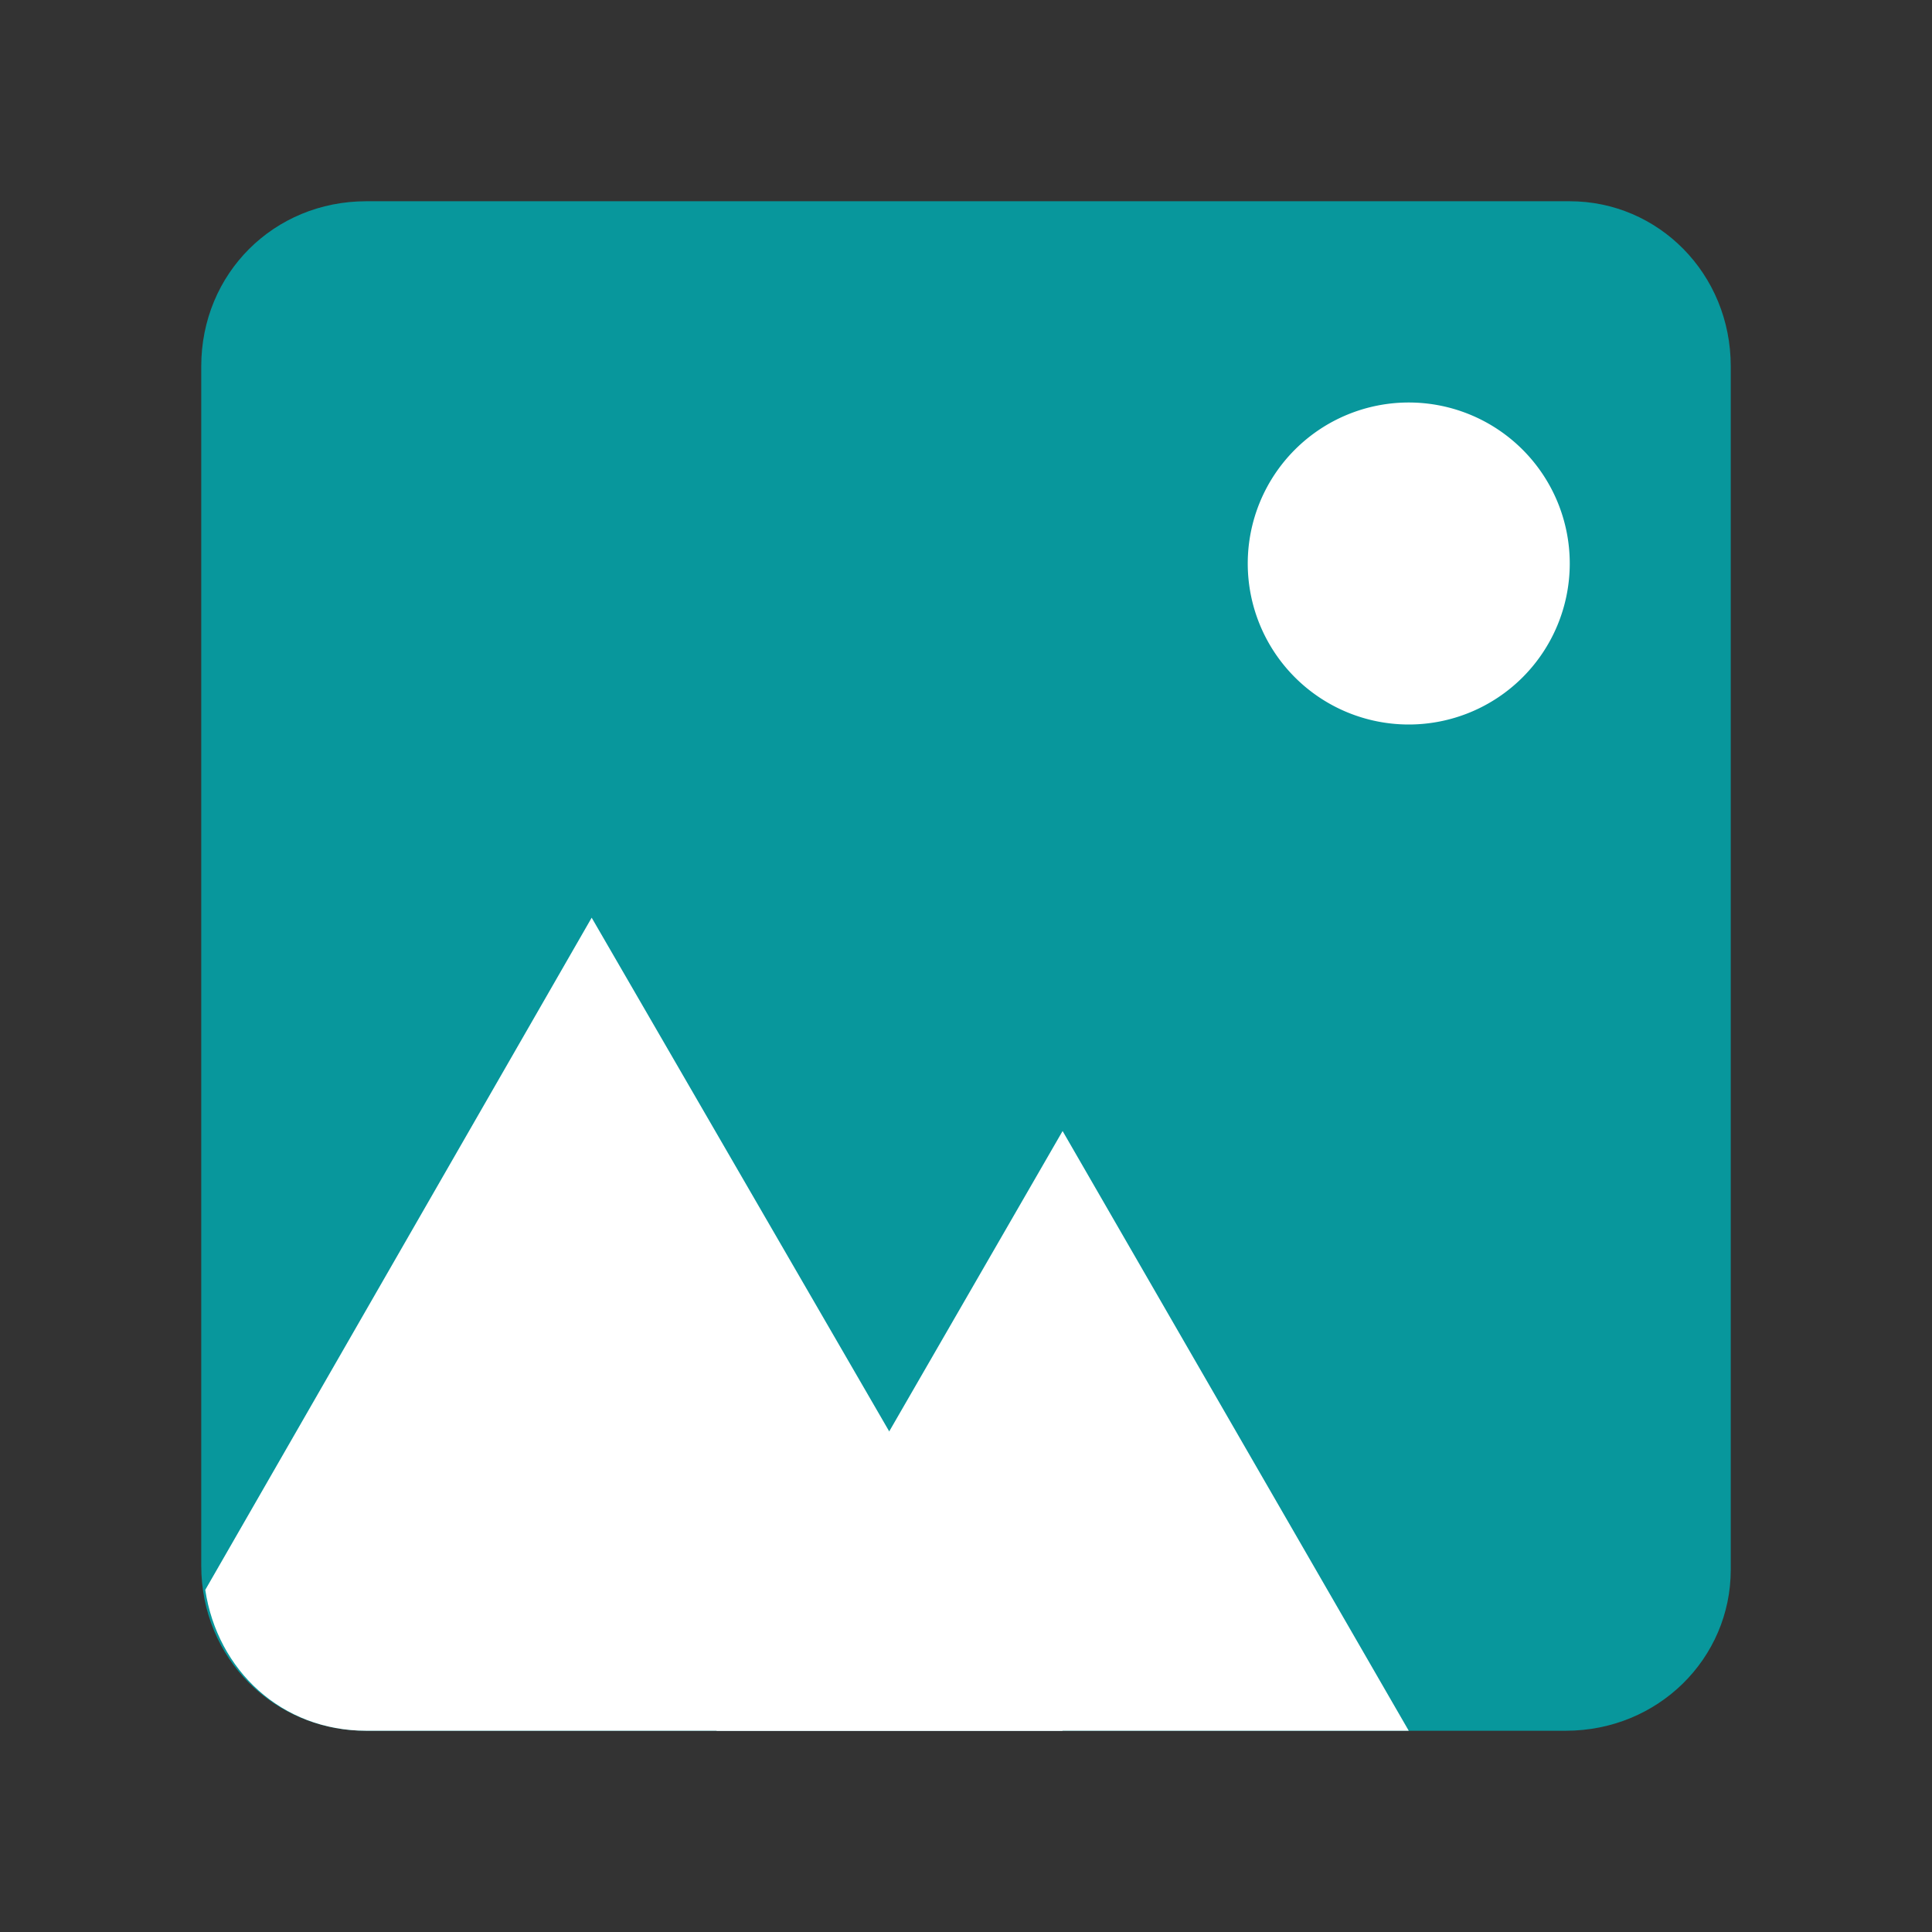
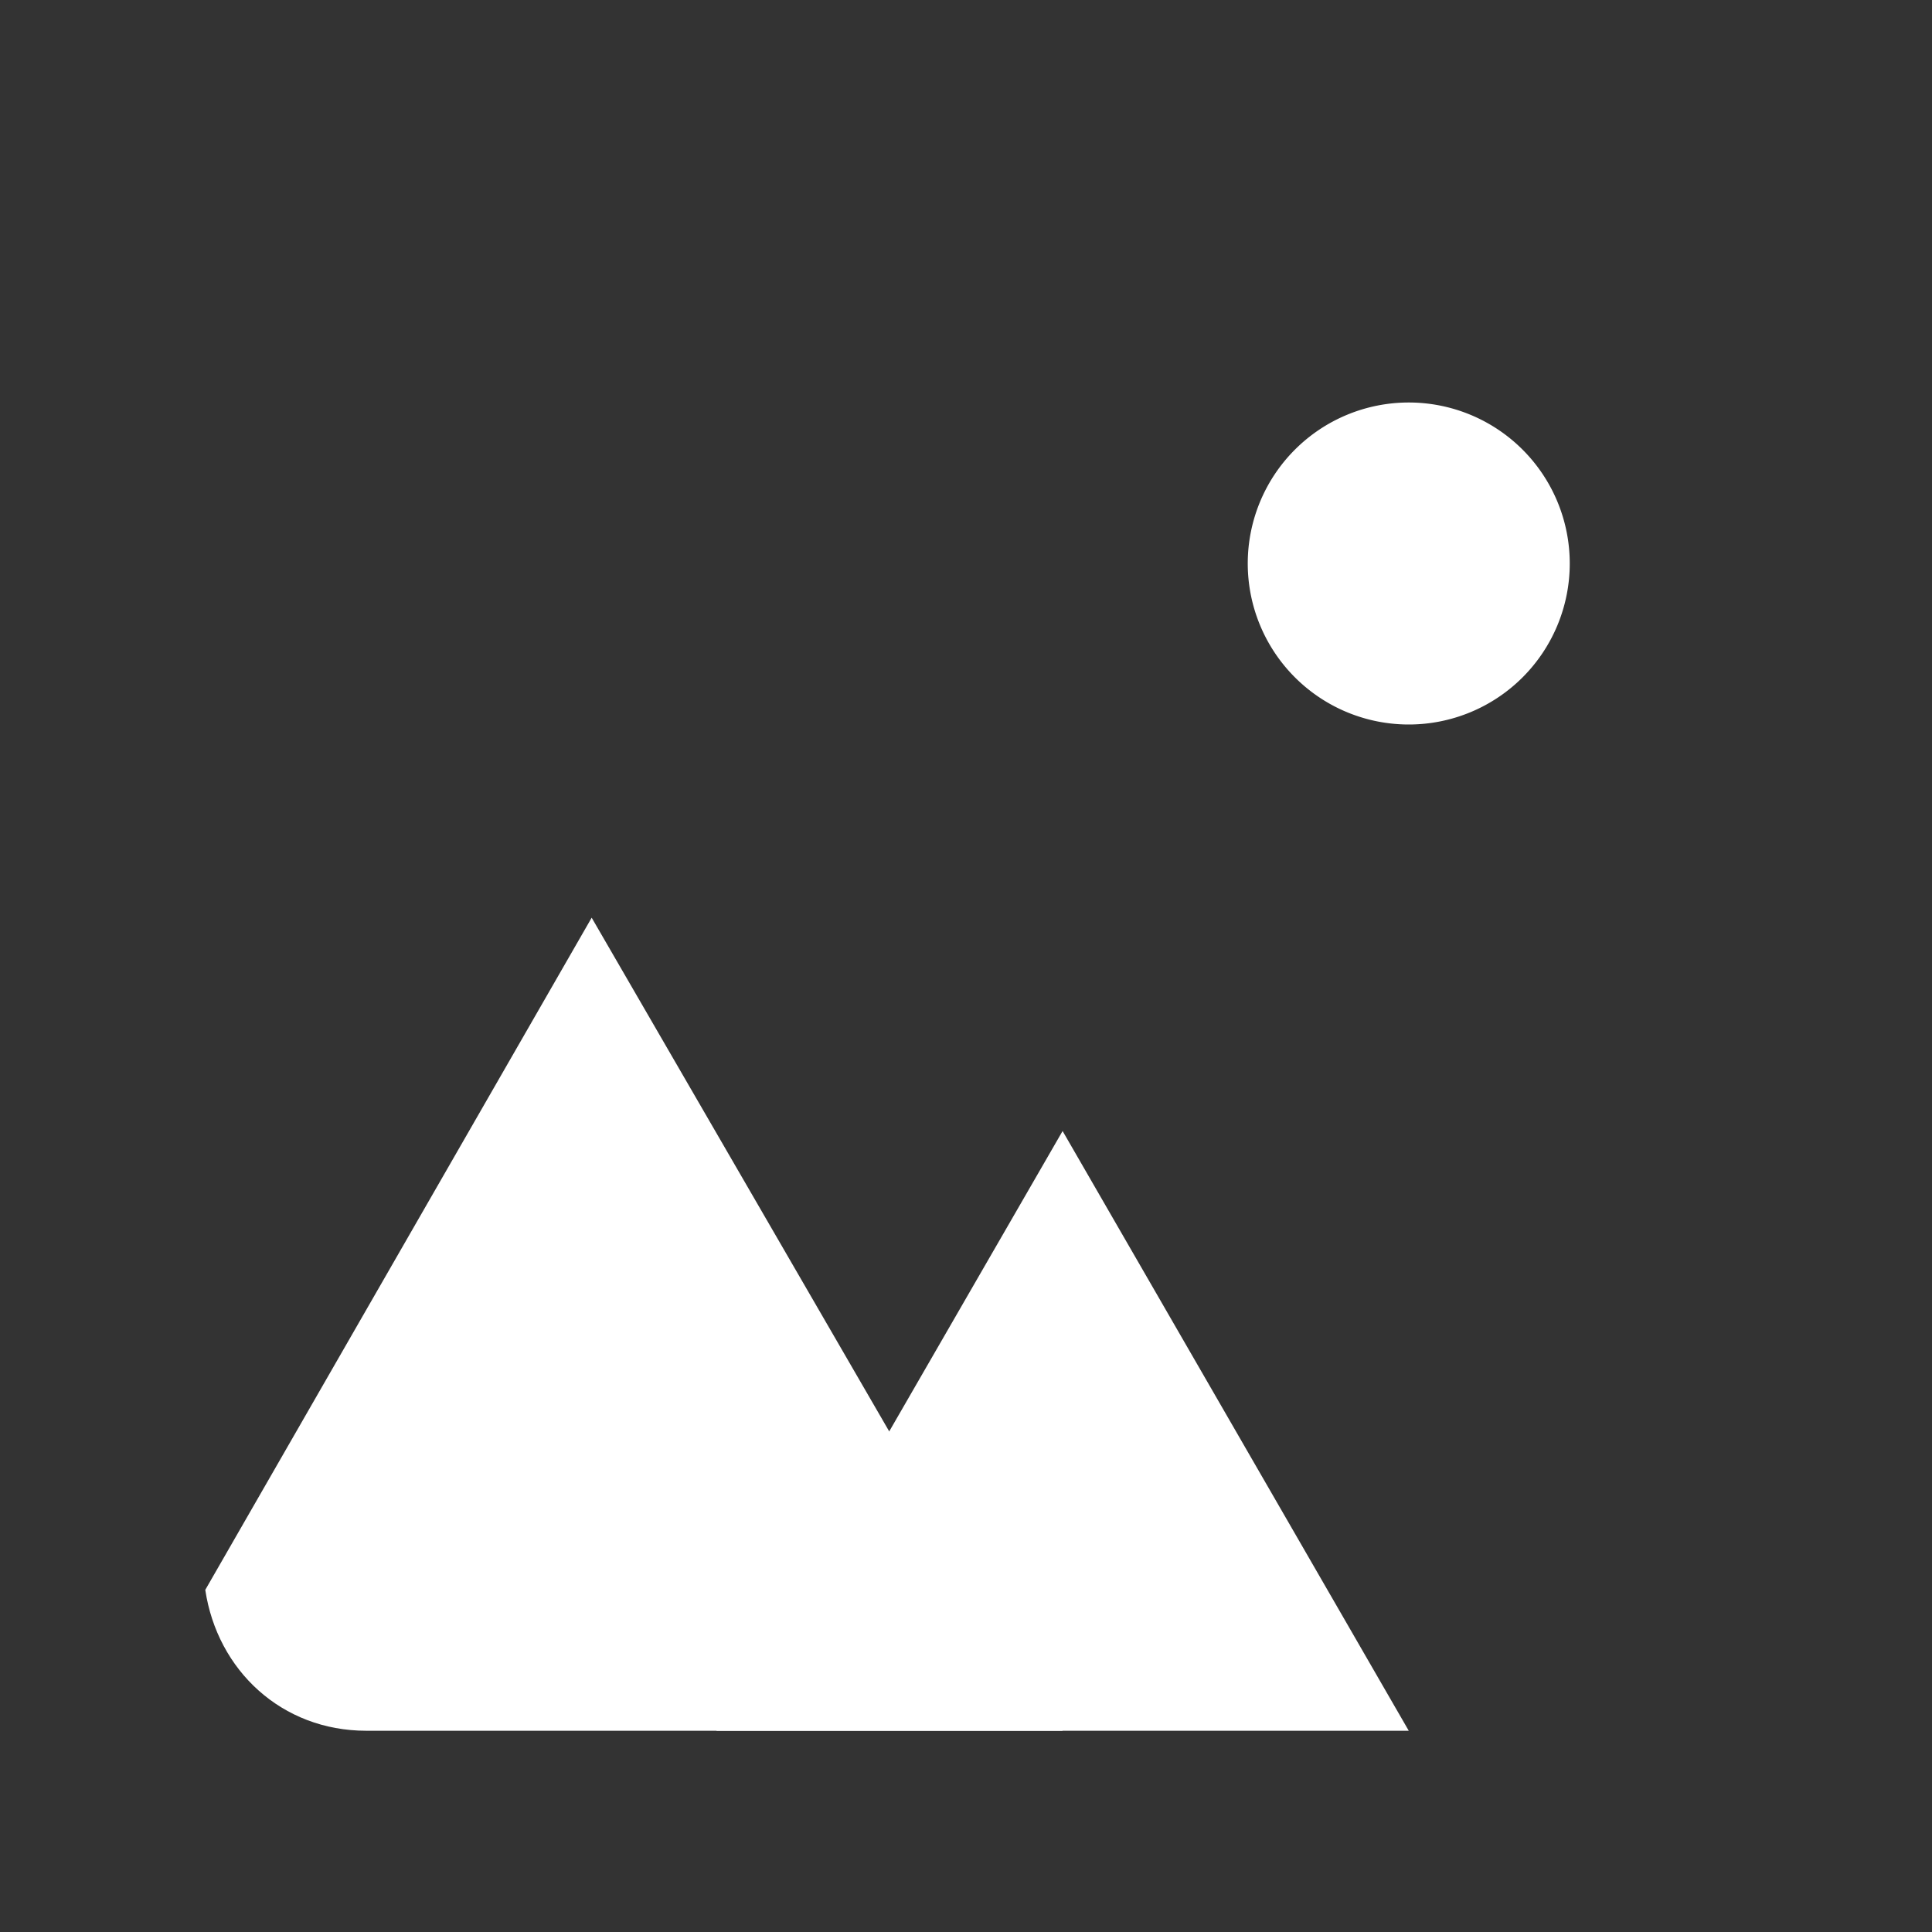
<svg xmlns="http://www.w3.org/2000/svg" t="1740928790769" class="icon" viewBox="0 0 1024 1024" version="1.1" p-id="1390" width="256" height="256">
  <rect x="0" y="0" width="1024" height="1024" fill="#333333" stroke="none" />
-   <path d="M829.867 917.333H194.133C145.067 917.333 106.667 878.933 106.667 829.867V194.133C106.667 145.067 145.067 106.667 194.133 106.667H832c46.933 0 85.333 38.4 85.333 87.467V832c0 46.933-38.4 85.333-87.467 85.333z" fill="#08979C" p-id="1391" />
  <path d="M746.667 298.667m-85.333 0a85.333 85.333 0 1 0 170.667 0 85.333 85.333 0 1 0-170.667 0Z" fill="#FFFFFF" p-id="1392" />
  <path d="M746.667 917.333l-183.467-317.867L379.733 917.333z" fill="#FFFFFF" p-id="1393" />
  <path d="M108.8 842.667c6.4 42.667 40.533 74.667 85.333 74.667h369.067L313.6 486.4 108.8 842.667z" fill="#FFFFFF" p-id="1394" />
</svg>